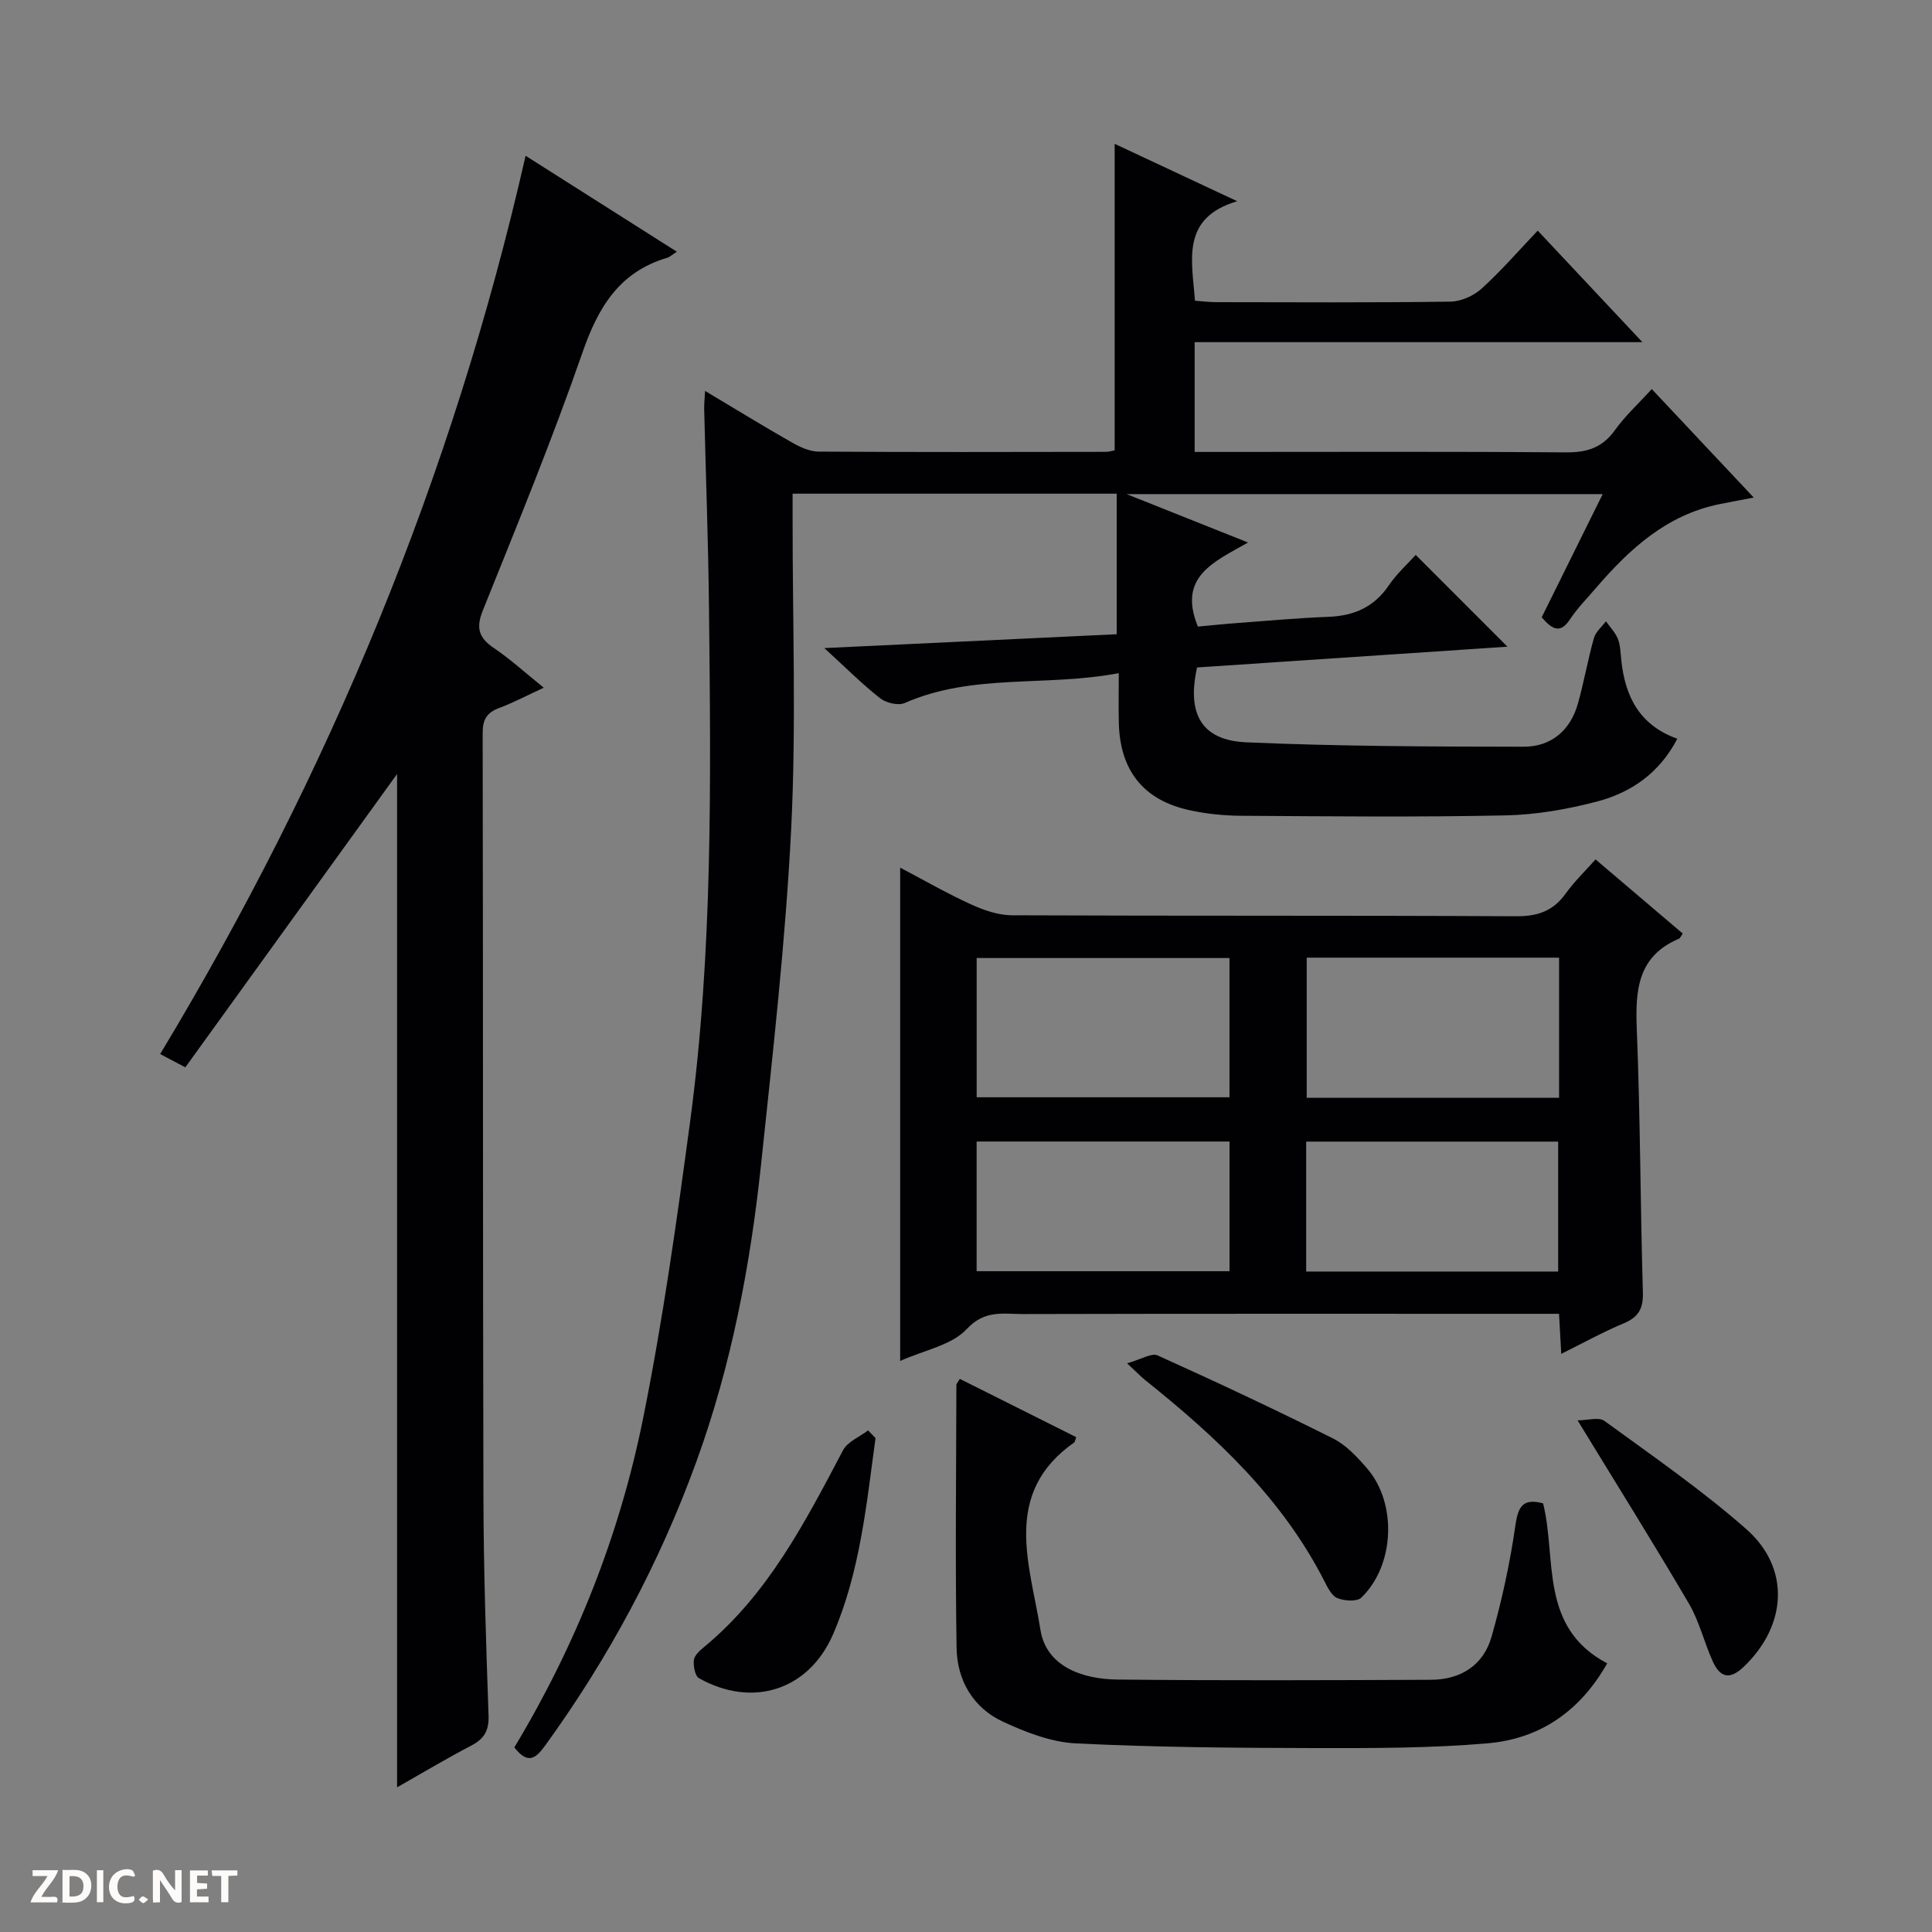
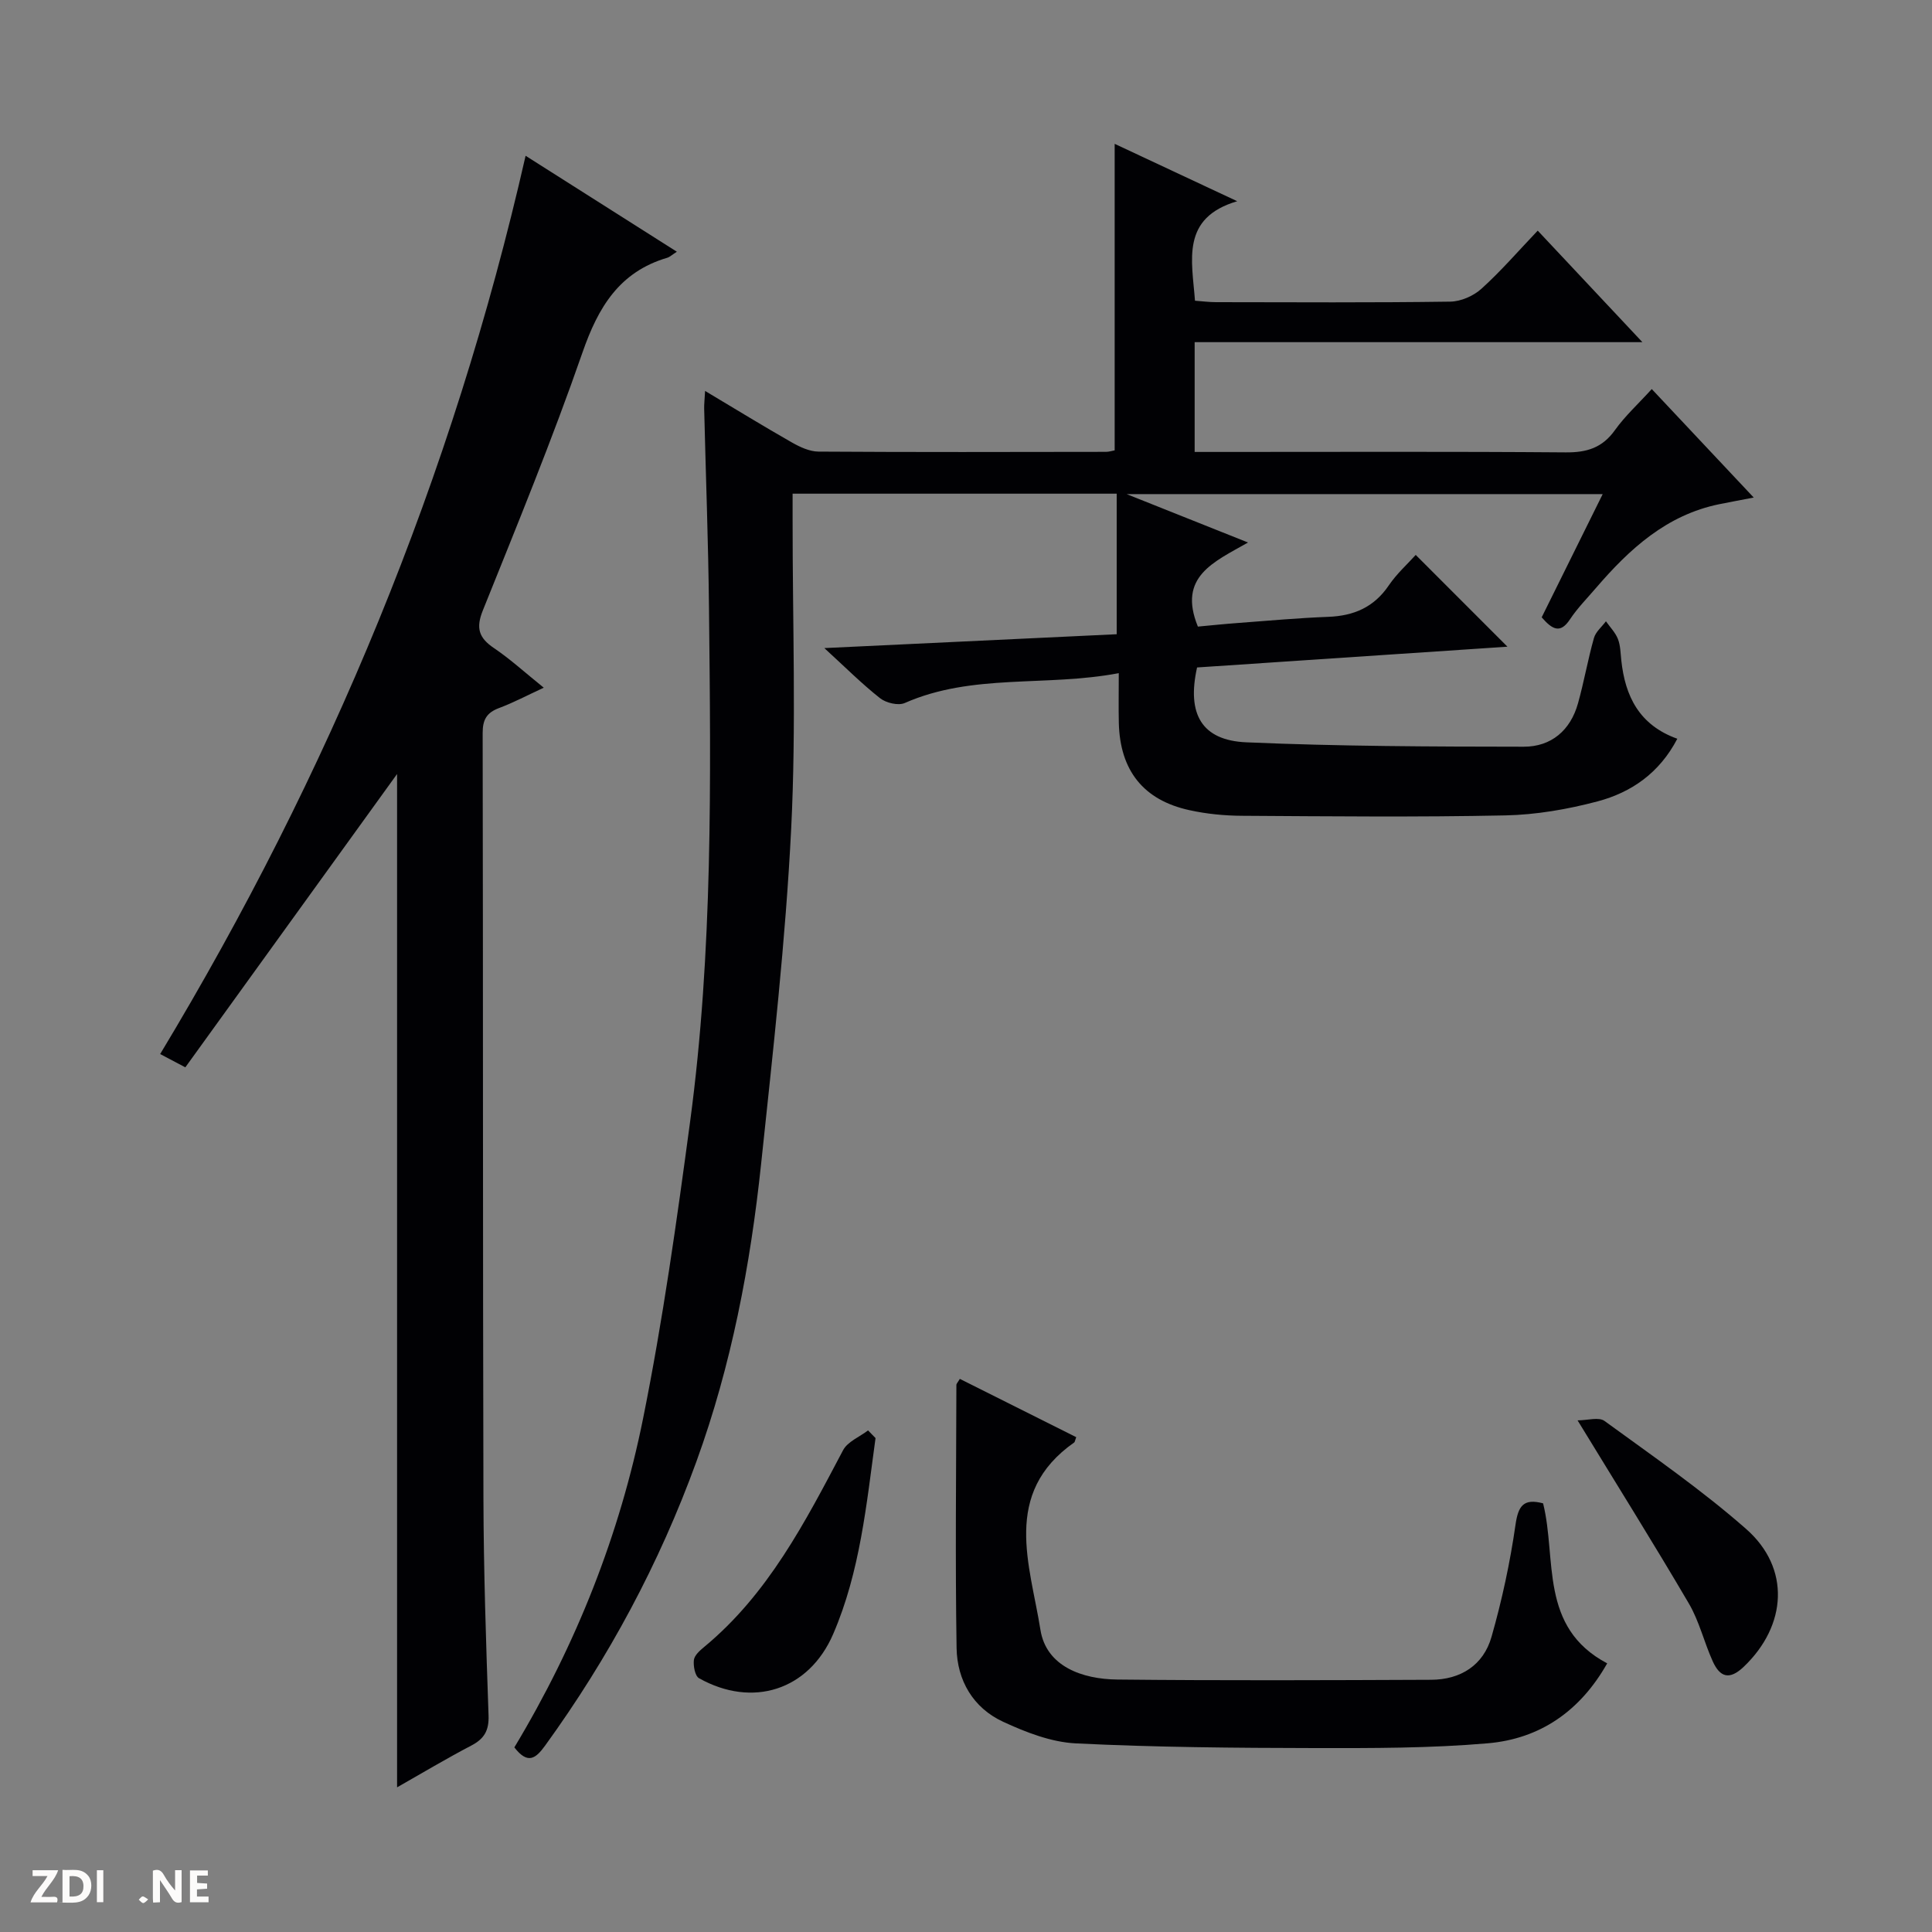
<svg xmlns="http://www.w3.org/2000/svg" enable-background="new 0 0 400 400" viewBox="0 0 400 400">
  <rect x="0" y="0" width="400" height="400" fill="#808080" stroke="none" />
  <g fill="#fcfbfa">
    <path d="m37.59 393.81c-.92.31-1.52.05-2-.78-.7-1.2-1.52-2.34-2.47-3.78v4.59c-.55.03-.95.05-1.41.07-.03-.37-.06-.64-.06-.91 0-1.91 0-3.81 0-5.7 1.13-.41 1.77-.03 2.29.91.62 1.11 1.38 2.14 2.31 3.19v-4.2h1.35v6.61z" />
    <path d="m12.94 393.88v-6.75c1.9.19 3.93-.54 5.37 1.29.8 1.01.78 2.88.03 3.97-1.37 1.97-3.4 1.51-6.4 1.49m2.45-1.22c2.04.12 2.92-.58 2.89-2.21-.03-1.51-.98-2.19-2.89-2z" />
    <path d="m11.81 393.87h-5.49c.68-2.18 2.47-3.48 3.51-5.45h-3.08v-1.21h5.29c-.71 2.13-2.44 3.48-3.47 5.51.86 0 1.63.04 2.39-.01.79-.05 1.14.21.85 1.16" />
    <path d="m39.33 393.86v-6.61h3.7v1.07h-2.22v1.52c.68.04 1.34.09 2.07.13v1.07c-.72.05-1.38.09-2.1.14v1.48h2.4v1.19h-3.85z" />
-     <path d="m27.71 388.56c-1.15-.3-2.46-.61-3.1.64-.37.73-.41 1.93-.06 2.67.63 1.35 1.99.93 3.17.68.35.94-.01 1.32-.93 1.46-1.62.25-3.05-.27-3.76-1.48-.73-1.24-.6-3.03.31-4.17.88-1.11 2.71-1.7 4-1.16.32.13.44.74.65 1.12-.1.08-.19.16-.28.24" />
-     <path d="m49.15 387.24v1.07c-.59.02-1.17.05-1.87.08v5.44h-1.48v-5.44h-1.85c-.05-.4-.08-.73-.13-1.15z" />
    <path d="m20.06 387.21h1.33v6.62h-1.33z" />
    <path d="m30.68 393.25c-.39.38-.8.79-1.05.76-.32-.05-.6-.45-.9-.7.26-.24.51-.64.8-.67.29-.04.62.3 1.15.61" />
  </g>
  <path d="m106.49 361.78c12.83-21.33 21.81-44.05 26.66-68.13 4.09-20.31 6.97-40.88 9.73-61.43 4.73-35.25 4.29-70.74 3.91-106.2-.14-13.81-.67-27.62-1-41.43-.02-.94.1-1.88.19-3.65 6.35 3.79 12.11 7.33 17.98 10.67 1.67.95 3.66 1.88 5.51 1.89 19.83.13 39.66.08 59.5.05.64 0 1.27-.21 1.81-.31 0-21.06 0-41.93 0-63.46 8.31 3.89 16.84 7.89 25.37 11.88-11.7 3.46-9.37 12.2-8.74 20.6 1.44.1 2.9.3 4.35.3 16.17.02 32.33.12 48.5-.11 2.2-.03 4.82-1.18 6.46-2.67 4.05-3.66 7.64-7.82 11.65-12.03 7.29 7.77 14.09 15.02 21.67 23.09-31.46 0-61.95 0-92.7 0v22.73h5.82c23.67 0 47.33-.1 71 .09 4.37.04 7.58-.94 10.19-4.6 2.1-2.94 4.82-5.42 7.63-8.51 6.93 7.38 13.71 14.59 21.11 22.46-3 .58-5.07.96-7.14 1.38-10.9 2.23-18.56 9.25-25.5 17.32-1.84 2.15-3.86 4.19-5.41 6.53-1.97 2.97-3.6 2.17-5.85-.43 4.05-8.19 8.22-16.61 12.63-25.51-32.77 0-64.97 0-98.56 0 8.87 3.54 16.58 6.61 25.13 10.02-7.07 4.04-14.61 7.05-10.38 17.41 2.49-.23 5.53-.55 8.57-.77 6.14-.46 12.27-1.02 18.42-1.25 5.3-.2 9.48-1.99 12.54-6.52 1.66-2.44 3.93-4.47 5.57-6.3 6.43 6.44 12.7 12.71 18.99 19-21.11 1.41-42.73 2.86-64.26 4.3-2.15 9.63.94 15.1 10.21 15.5 19.11.83 38.27.89 57.41.91 5.7.01 9.69-3.38 11.25-8.99 1.25-4.47 2.04-9.06 3.3-13.52.36-1.28 1.63-2.31 2.48-3.46.85 1.21 1.95 2.32 2.48 3.66.53 1.35.54 2.92.7 4.4.79 7.44 3.7 13.43 11.6 16.26-3.71 7.12-9.55 11.12-16.52 12.97-6.2 1.64-12.71 2.77-19.1 2.9-18.16.38-36.33.19-54.49.08-3.64-.02-7.34-.38-10.89-1.16-9.55-2.08-14.4-8.23-14.63-18.09-.07-3.13-.01-6.25-.01-10.28-15.16 2.87-30.25-.01-44.31 6.18-1.34.59-3.87-.01-5.12-1-3.78-2.98-7.2-6.41-11.53-10.37 20.57-.98 40.35-1.91 60.53-2.87 0-9.74 0-19.28 0-29.1-22.2 0-44.29 0-67.1 0v5.3c-.02 21.33.77 42.71-.29 63.99-1.16 23.21-3.79 46.36-6.23 69.48-2.22 21-6.15 41.68-13.4 61.63-7.66 21.08-18.15 40.62-31.3 58.77-1.96 2.71-3.59 4-6.39.4z" fill="#010104" />
  <path d="m82.21 160.25c-14.54 20.14-29.19 40.43-43.84 60.73-2.24-1.18-3.37-1.78-5.21-2.75 34.93-57.95 60.52-119.46 75.66-185.98 10.76 6.82 20.78 13.18 31.32 19.87-1.03.65-1.47 1.09-2 1.25-9.91 2.92-14.29 10.24-17.54 19.6-6.26 18.02-13.51 35.69-20.63 53.4-1.48 3.67-.84 5.69 2.3 7.81 3.42 2.31 6.49 5.13 10.31 8.2-3.43 1.58-6.26 3.09-9.25 4.21-2.57.96-3.41 2.41-3.4 5.19.1 52.82.02 105.64.16 158.46.04 14.98.54 29.95 1.06 44.92.11 3.13-.89 4.84-3.59 6.25-5.12 2.67-10.08 5.65-15.35 8.64 0-70.28 0-140.1 0-209.8z" fill="#010104" />
-   <path d="m330.34 177.93c6.19 5.27 12.13 10.32 18.05 15.35-.39.55-.52.96-.78 1.07-8.6 3.64-9.05 10.71-8.73 18.78.73 18.12.73 36.28 1.26 54.41.1 3.35-.86 5.14-3.94 6.43-4.26 1.78-8.32 4.03-12.96 6.33-.17-2.97-.3-5.36-.46-8.29-1.91 0-3.69 0-5.48 0-35.15 0-70.31-.04-105.46.05-4.04.01-7.91-.95-11.7 3.12-3.11 3.34-8.74 4.33-13.77 6.59 0-34.21 0-67.85 0-102.13 5.1 2.68 9.8 5.39 14.71 7.62 2.62 1.2 5.61 2.23 8.43 2.24 34.82.15 69.64.02 104.46.2 4.42.02 7.58-1.09 10.16-4.66 1.82-2.54 4.1-4.73 6.21-7.11zm-75.79 20.42c-17.61 0-34.95 0-52.34 0v28.83h52.34c0-9.82 0-19.24 0-28.83zm68.24-.08c-17.64 0-34.86 0-52.25 0v29.02h52.25c0-9.73 0-19.16 0-29.02zm-68.23 38.07c-17.6 0-34.94 0-52.36 0v26.85h52.36c0-9.14 0-17.89 0-26.85zm68.04 26.92c0-9.32 0-18.21 0-26.9-17.61 0-34.83 0-52.17 0v26.9z" fill="#010104" />
  <path d="m222.82 297.55c-.29.8-.3 1.02-.41 1.09-15.08 10.57-9.12 25.38-7 38.79 1.2 7.6 8.69 10.23 15.92 10.3 21.65.23 43.31.14 64.96.05 6.12-.02 10.83-3.01 12.51-8.88 2.17-7.6 3.85-15.4 4.97-23.23.57-3.94 1.68-5.48 5.71-4.42 2.87 11.47-.89 25.65 13.27 33.13-5.61 9.92-13.94 15.62-24.71 16.55-11.91 1.03-23.92 1.01-35.89.99-16.47-.03-32.95-.16-49.39-.97-5.11-.25-10.35-2.29-15.08-4.48-6.21-2.87-9.52-8.57-9.63-15.27-.29-18.15-.08-36.31-.04-54.46 0-.27.29-.53.71-1.26 7.96 4 15.94 7.99 24.1 12.07z" fill="#010104" />
-   <path d="m233.35 282.26c2.96-.83 5.07-2.2 6.31-1.64 12.21 5.51 24.35 11.2 36.33 17.2 2.72 1.36 5.02 3.85 7.06 6.21 6.24 7.23 5.71 20.08-1.2 26.74-.91.88-3.49.69-4.95.11-1.18-.47-2.01-2.17-2.68-3.48-8.74-17.18-22.43-29.92-37.19-41.72-.76-.61-1.44-1.34-3.68-3.42z" fill="#010104" />
  <path d="m181.27 297.74c-1.88 13.74-3.2 27.65-8.76 40.55-5.04 11.69-16.72 15.37-27.78 9.17-.84-.47-1.21-2.53-1.07-3.76.11-.97 1.22-1.97 2.1-2.69 13.3-10.99 20.95-25.92 28.79-40.76.94-1.78 3.41-2.75 5.17-4.1.51.53 1.03 1.06 1.55 1.59z" fill="#010104" />
  <path d="m326.62 294.07c2.05 0 4.39-.74 5.57.12 9.94 7.24 20.11 14.27 29.33 22.37 9.24 8.12 8.44 19.99-.48 28.51-3.01 2.88-4.96 2.15-6.44-1.12-1.78-3.93-2.78-8.28-4.94-11.96-7.21-12.3-14.78-24.39-23.04-37.92z" fill="#010104" />
</svg>